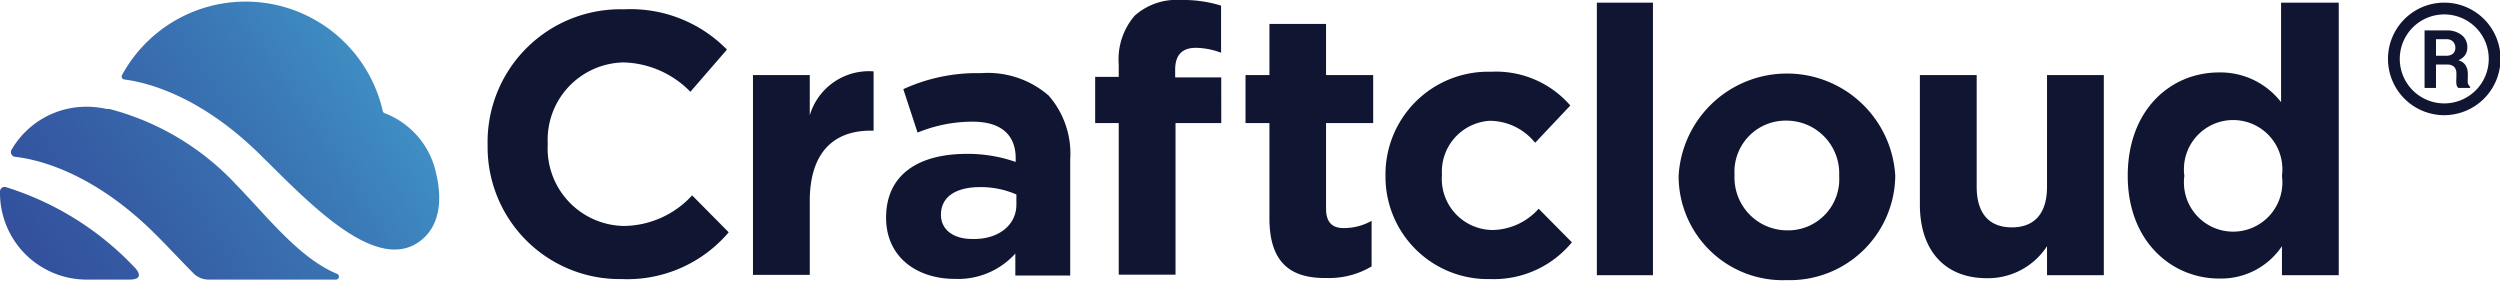
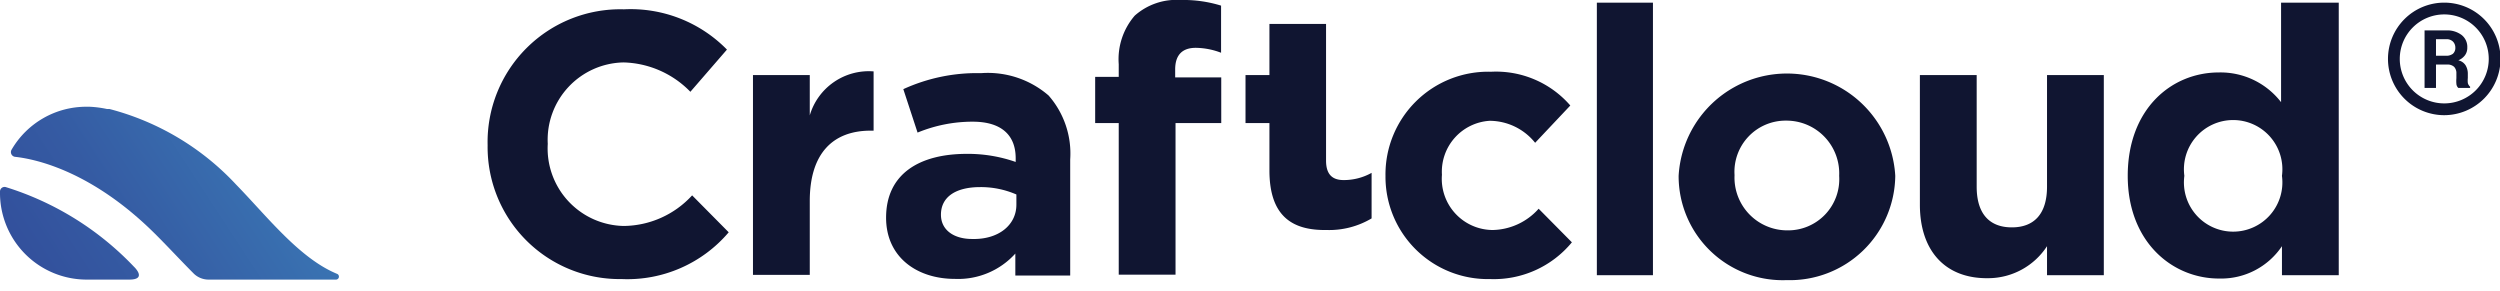
<svg xmlns="http://www.w3.org/2000/svg" xmlns:xlink="http://www.w3.org/1999/xlink" viewBox="0 0 142.17 16.55">
  <defs>
    <linearGradient id="logo_gradient_1" x1="72.68" y1="-29.06" x2="-19.2" y2="31.01" gradientUnits="userSpaceOnUse">
      <stop offset="0" stop-color="#71ccdc" />
      <stop offset=".43" stop-color="#4ac6e7" />
      <stop offset=".44" stop-color="#49c2e4" />
      <stop offset=".53" stop-color="#4198ca" />
      <stop offset=".62" stop-color="#3a76b4" />
      <stop offset=".71" stop-color="#355ba3" />
      <stop offset=".8" stop-color="#314897" />
      <stop offset=".89" stop-color="#2f3d8f" />
      <stop offset="1" stop-color="#2e398d" />
    </linearGradient>
    <linearGradient id="logo_gradient_2" x1="72.22" y1="-28.86" x2="-19" y2="30.78" xlink:href="#logo_gradient_1" />
    <linearGradient id="logo_gradient_3" x1="69.85" y1="-29.83" x2="-19.88" y2="28.84" xlink:href="#logo_gradient_1" />
  </defs>
-   <path fill="url(#logo_gradient_1)" d="M23.82 13.76C21.34 15.5 17.62 11.58 15 9c-3.53-3.57-6.67-4.32-7.93-4.48a.17.17 0 0 1-.13-.25 8 8 0 0 1 14.83 2.05.14.14 0 0 0 .09.11 4.72 4.72 0 0 1 2.86 3.1c.14.55.84 3-.9 4.23z" />
  <path fill="url(#logo_gradient_2)" d="M8.89 13.37c.72.72 1.42 1.48 2.14 2.2a1.21 1.21 0 0 0 .83.33h7.23a.17.17 0 0 0 .07-.33c-2.15-.89-4-3.3-5.73-5.07a15 15 0 0 0-7.2-4.3h-.14a6 6 0 0 0-1-.13h-.16A4.91 4.91 0 0 0 .66 8.51a.27.27 0 0 0 .21.41c1.18.13 4.4.82 8.02 4.45z" />
  <path fill="url(#logo_gradient_3)" d="M7.35 15.9H4.93a4.93 4.93 0 0 1-4.93-5 .26.26 0 0 1 .33-.26 17 17 0 0 1 7.29 4.53s.78.73-.27.73z" />
  <g fill="#101531">
    <path d="M139 6.55a3.2 3.2 0 1 1 3.2-3.2 3.21 3.21 0 0 1-3.2 3.2zm0-5.73a2.53 2.53 0 1 0 2.53 2.53A2.53 2.53 0 0 0 139 .82z" class="cls-4" />
-     <path d="M138.53 3.67V5h-.65V1.73h1.22a1.35 1.35 0 0 1 .9.27.86.86 0 0 1 .31.71.71.71 0 0 1-.13.43.89.89 0 0 1-.38.29.66.66 0 0 1 .41.28.91.91 0 0 1 .13.49v.23a1.5 1.5 0 0 0 0 .29.4.4 0 0 0 .13.21V5h-.67a.34.34 0 0 1-.11-.24 1.71 1.71 0 0 1 0-.31v-.27a.52.52 0 0 0-.13-.38.54.54 0 0 0-.37-.13zm0-.5h.56a.62.62 0 0 0 .4-.11.44.44 0 0 0 .14-.35.48.48 0 0 0-.14-.35.51.51 0 0 0-.39-.13h-.57zM27.73 8.26A7.55 7.55 0 0 1 35.48.53a7.67 7.67 0 0 1 5.86 2.29l-2.08 2.4a5.49 5.49 0 0 0-3.8-1.67 4.4 4.4 0 0 0-4.31 4.63 4.41 4.41 0 0 0 4.31 4.67 5.34 5.34 0 0 0 3.9-1.74l2.08 2.1a7.56 7.56 0 0 1-6.09 2.66 7.51 7.51 0 0 1-7.62-7.61zm15.09-3.99h3.23v2.29a3.5 3.5 0 0 1 3.63-2.5v3.37h-.17c-2.15 0-3.46 1.3-3.46 4v4.2h-3.23zm7.57 8.11c0-2.49 1.89-3.63 4.59-3.63a8.23 8.23 0 0 1 2.78.46V9c0-1.33-.83-2.08-2.44-2.08a8.21 8.21 0 0 0-3.14.62l-.81-2.47a10.06 10.06 0 0 1 4.42-.91 5.28 5.28 0 0 1 3.84 1.27 5 5 0 0 1 1.23 3.64v6.6h-3.12v-1.25a4.38 4.38 0 0 1-3.44 1.44c-2.15 0-3.91-1.23-3.91-3.48zm7.41-.74v-.58a5.06 5.06 0 0 0-2.06-.42c-1.38 0-2.23.55-2.23 1.57 0 .87.73 1.38 1.77 1.38 1.5.04 2.52-.79 2.52-1.95zM63.62 7h-1.34V4.37h1.34v-.72a3.79 3.79 0 0 1 .91-2.76A3.57 3.57 0 0 1 67.14 0a7.24 7.24 0 0 1 2.3.32V3A4.13 4.13 0 0 0 68 2.72c-.74 0-1.17.38-1.17 1.23v.45h2.62V7h-2.6v8.62h-3.23zm8.57 5.42V7h-1.36V4.27h1.36V1.36h3.22v2.91h2.68V7h-2.68v4.86c0 .75.32 1.11 1 1.11a3.24 3.24 0 0 0 1.59-.41v2.59a4.72 4.72 0 0 1-2.55.66c-1.93.03-3.26-.75-3.26-3.39zm6.6-2.42a5.84 5.84 0 0 1 6-5.92A5.59 5.59 0 0 1 89.3 6l-2 2.12a3.33 3.33 0 0 0-2.59-1.25A2.9 2.9 0 0 0 82 9.94a2.91 2.91 0 0 0 2.89 3.14 3.59 3.59 0 0 0 2.61-1.21l1.89 1.91a5.75 5.75 0 0 1-4.65 2.09A5.82 5.82 0 0 1 78.79 10zM90.81.15H94v15.5h-3.19zM95.46 10a6.17 6.17 0 0 1 12.32 0 6 6 0 0 1-6.18 5.93A5.92 5.92 0 0 1 95.46 10zm9.13 0a3 3 0 0 0-3-3.14 2.91 2.91 0 0 0-2.95 3.1 3 3 0 0 0 3 3.14 2.91 2.91 0 0 0 2.95-3.1zm4.59 1.64V4.27h3.23v6.35c0 1.53.72 2.31 2 2.31s2-.78 2-2.31V4.27h3.23v11.38h-3.23V14a4 4 0 0 1-3.33 1.82c-2.47.04-3.9-1.57-3.9-4.18zM121 10c0-3.8 2.48-5.88 5.18-5.88a4.35 4.35 0 0 1 3.54 1.69V.15H133v15.5h-3.23V14a4.16 4.16 0 0 1-3.54 1.84c-2.67.02-5.23-2.06-5.23-5.84zm8.77 0a2.8 2.8 0 1 0-5.55 0 2.8 2.8 0 1 0 5.55 0z" class="cls-4" />
+     <path d="M138.53 3.67V5h-.65V1.73h1.22a1.35 1.35 0 0 1 .9.27.86.86 0 0 1 .31.71.71.71 0 0 1-.13.43.89.89 0 0 1-.38.29.66.66 0 0 1 .41.28.91.91 0 0 1 .13.49v.23a1.5 1.5 0 0 0 0 .29.4.4 0 0 0 .13.21V5h-.67a.34.34 0 0 1-.11-.24 1.71 1.71 0 0 1 0-.31v-.27a.52.52 0 0 0-.13-.38.54.54 0 0 0-.37-.13zm0-.5h.56a.62.62 0 0 0 .4-.11.44.44 0 0 0 .14-.35.48.48 0 0 0-.14-.35.51.51 0 0 0-.39-.13h-.57zM27.73 8.26A7.55 7.55 0 0 1 35.48.53a7.67 7.67 0 0 1 5.86 2.29l-2.08 2.4a5.49 5.49 0 0 0-3.8-1.67 4.4 4.4 0 0 0-4.31 4.63 4.41 4.41 0 0 0 4.31 4.67 5.34 5.34 0 0 0 3.9-1.74l2.08 2.1a7.56 7.56 0 0 1-6.09 2.66 7.51 7.51 0 0 1-7.62-7.61zm15.09-3.99h3.23v2.29a3.5 3.5 0 0 1 3.63-2.5v3.37h-.17c-2.15 0-3.46 1.3-3.46 4v4.2h-3.23zm7.57 8.11c0-2.49 1.89-3.63 4.59-3.63a8.23 8.23 0 0 1 2.78.46V9c0-1.33-.83-2.08-2.44-2.08a8.21 8.21 0 0 0-3.14.62l-.81-2.47a10.06 10.06 0 0 1 4.42-.91 5.28 5.28 0 0 1 3.84 1.27 5 5 0 0 1 1.23 3.64v6.6h-3.12v-1.25a4.38 4.38 0 0 1-3.44 1.44c-2.15 0-3.91-1.23-3.91-3.48zm7.41-.74v-.58a5.06 5.06 0 0 0-2.06-.42c-1.38 0-2.23.55-2.23 1.57 0 .87.73 1.38 1.77 1.38 1.5.04 2.52-.79 2.52-1.95zM63.62 7h-1.34V4.37h1.34v-.72a3.79 3.79 0 0 1 .91-2.76A3.57 3.57 0 0 1 67.14 0a7.24 7.24 0 0 1 2.3.32V3A4.13 4.13 0 0 0 68 2.72c-.74 0-1.17.38-1.17 1.23v.45h2.62V7h-2.6v8.62h-3.23zm8.57 5.42V7h-1.36V4.27h1.36V1.36h3.22v2.91h2.68h-2.68v4.86c0 .75.32 1.11 1 1.11a3.24 3.24 0 0 0 1.59-.41v2.59a4.72 4.72 0 0 1-2.55.66c-1.93.03-3.26-.75-3.26-3.39zm6.6-2.42a5.84 5.84 0 0 1 6-5.92A5.59 5.59 0 0 1 89.3 6l-2 2.12a3.33 3.33 0 0 0-2.59-1.25A2.9 2.9 0 0 0 82 9.94a2.91 2.91 0 0 0 2.89 3.14 3.59 3.59 0 0 0 2.61-1.21l1.89 1.91a5.75 5.75 0 0 1-4.65 2.09A5.82 5.82 0 0 1 78.79 10zM90.81.15H94v15.5h-3.19zM95.46 10a6.17 6.17 0 0 1 12.32 0 6 6 0 0 1-6.18 5.93A5.92 5.92 0 0 1 95.46 10zm9.13 0a3 3 0 0 0-3-3.14 2.91 2.91 0 0 0-2.95 3.1 3 3 0 0 0 3 3.14 2.91 2.91 0 0 0 2.95-3.1zm4.59 1.64V4.27h3.23v6.35c0 1.53.72 2.31 2 2.31s2-.78 2-2.31V4.27h3.23v11.38h-3.23V14a4 4 0 0 1-3.33 1.82c-2.47.04-3.9-1.57-3.9-4.18zM121 10c0-3.8 2.48-5.88 5.18-5.88a4.35 4.35 0 0 1 3.54 1.69V.15H133v15.5h-3.23V14a4.16 4.16 0 0 1-3.54 1.84c-2.67.02-5.23-2.06-5.23-5.84zm8.77 0a2.8 2.8 0 1 0-5.55 0 2.8 2.8 0 1 0 5.55 0z" class="cls-4" />
  </g>
</svg>